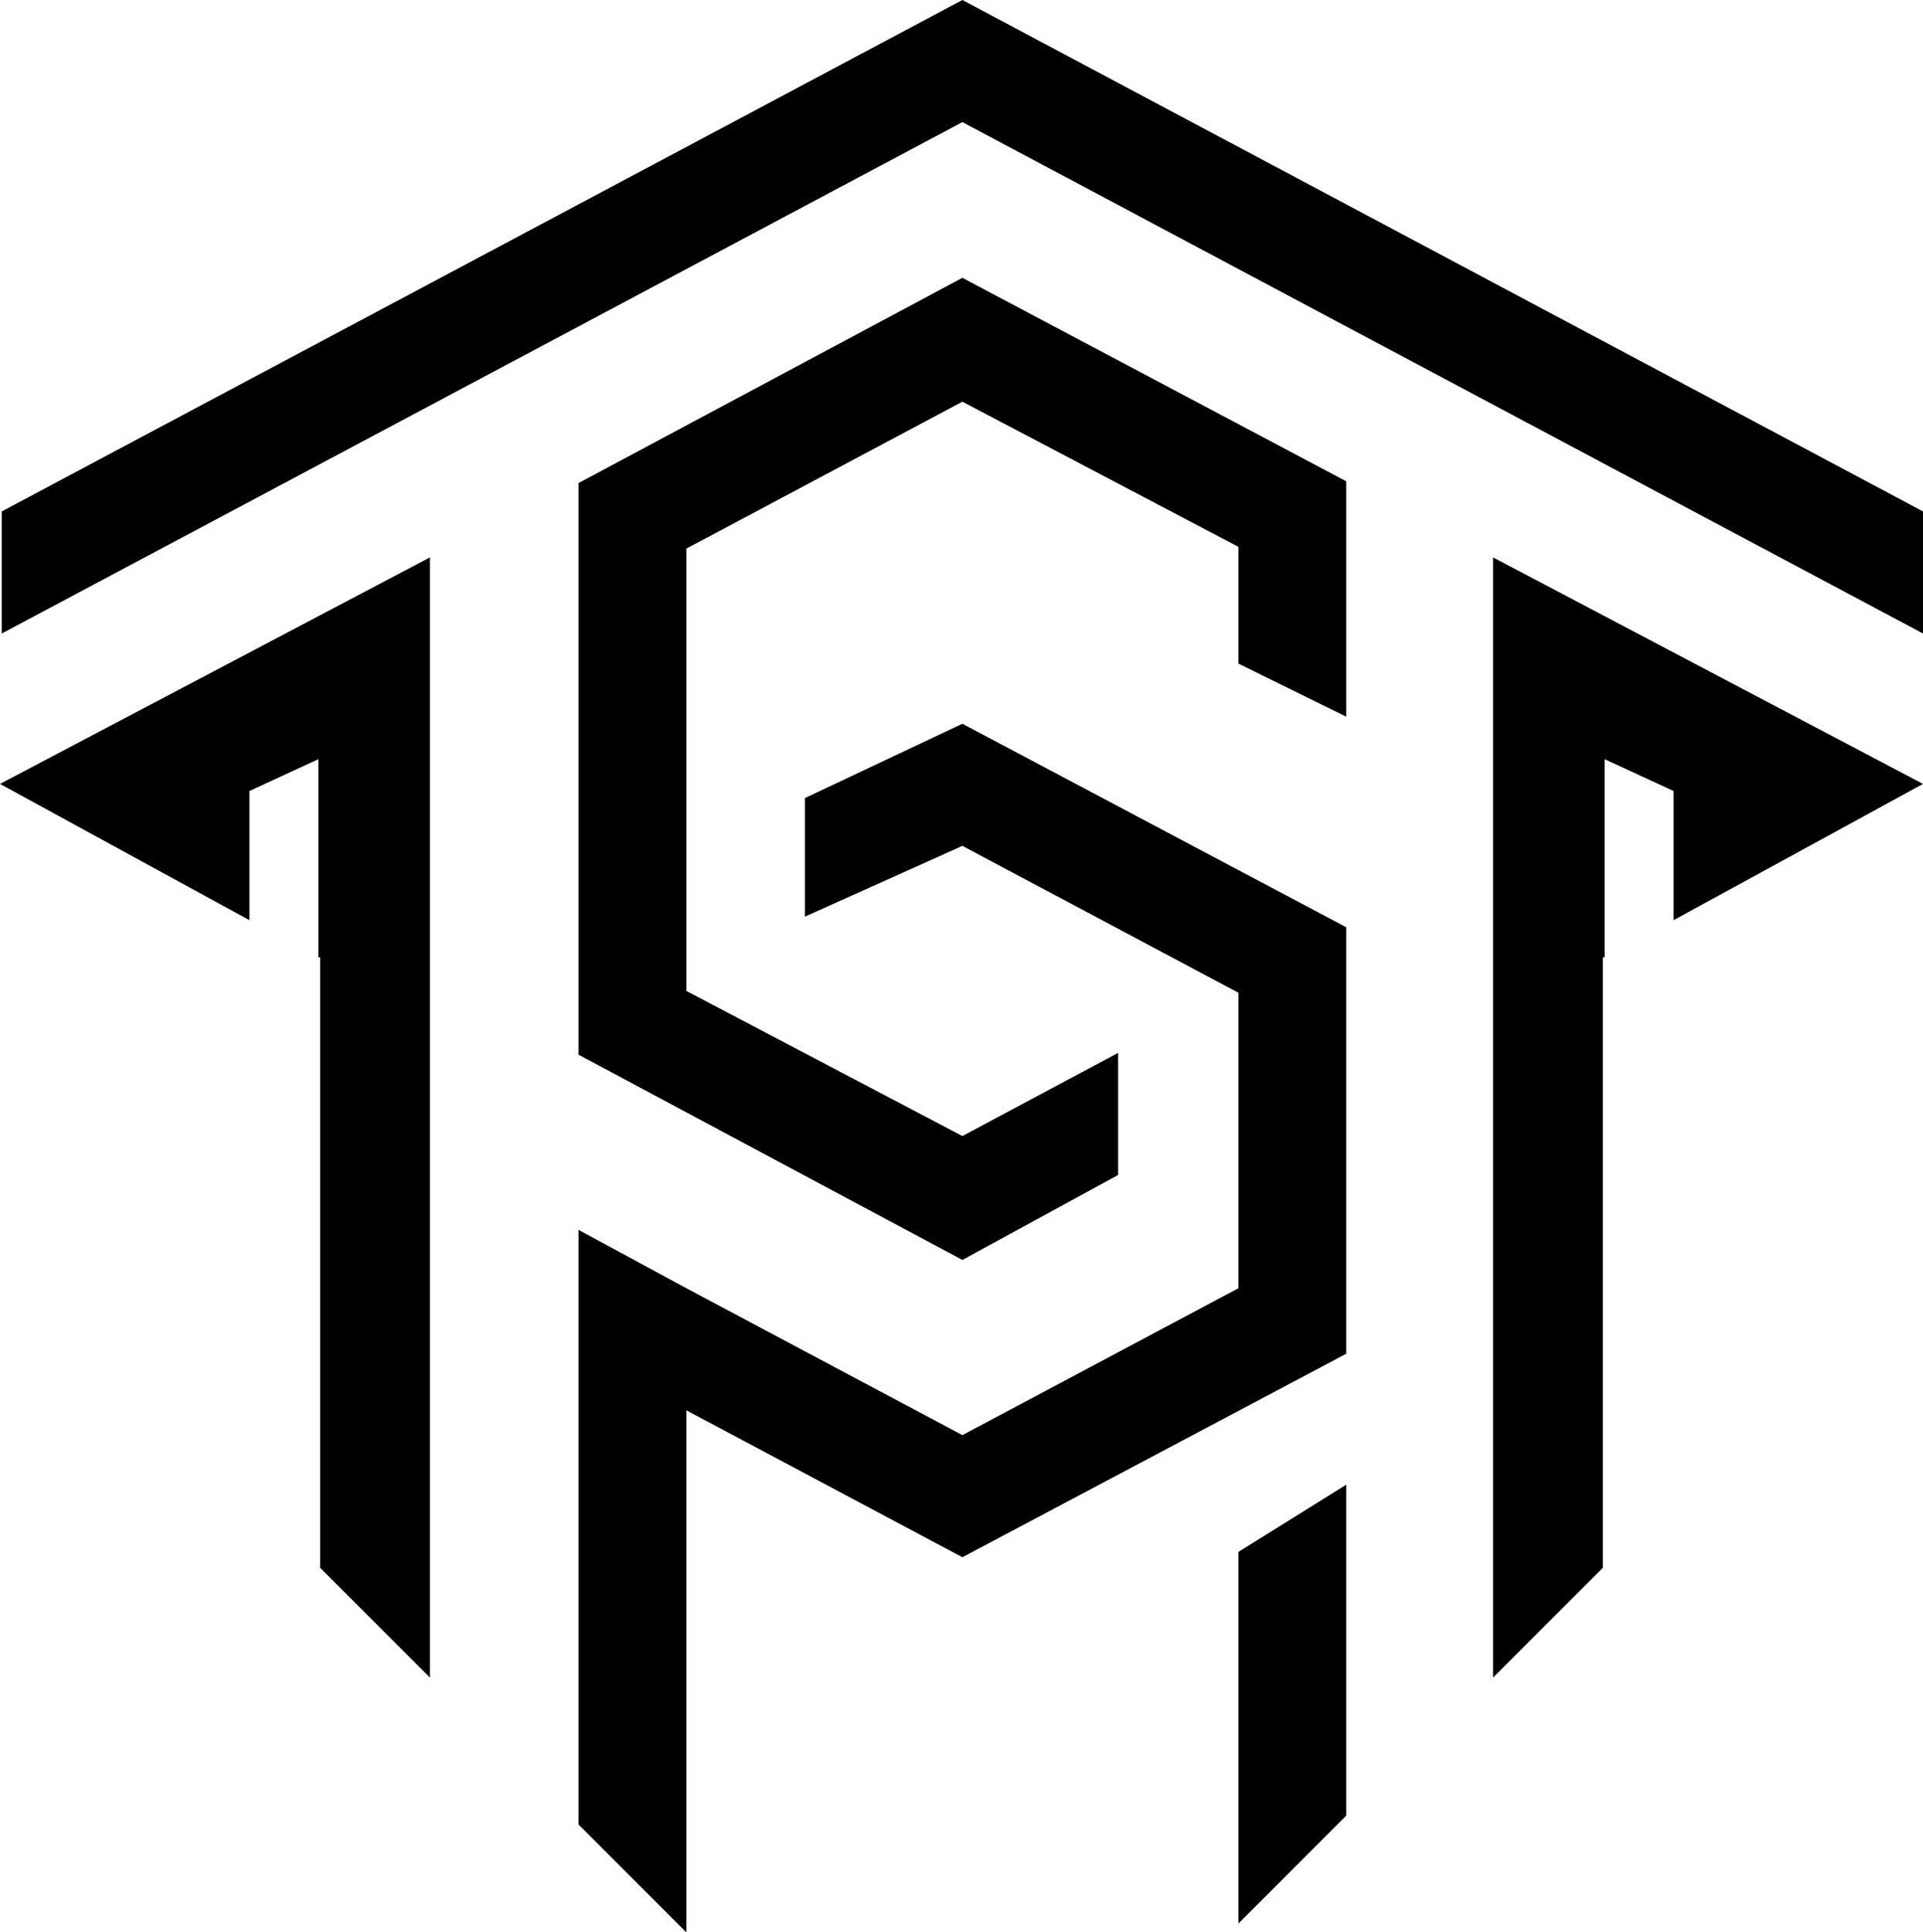
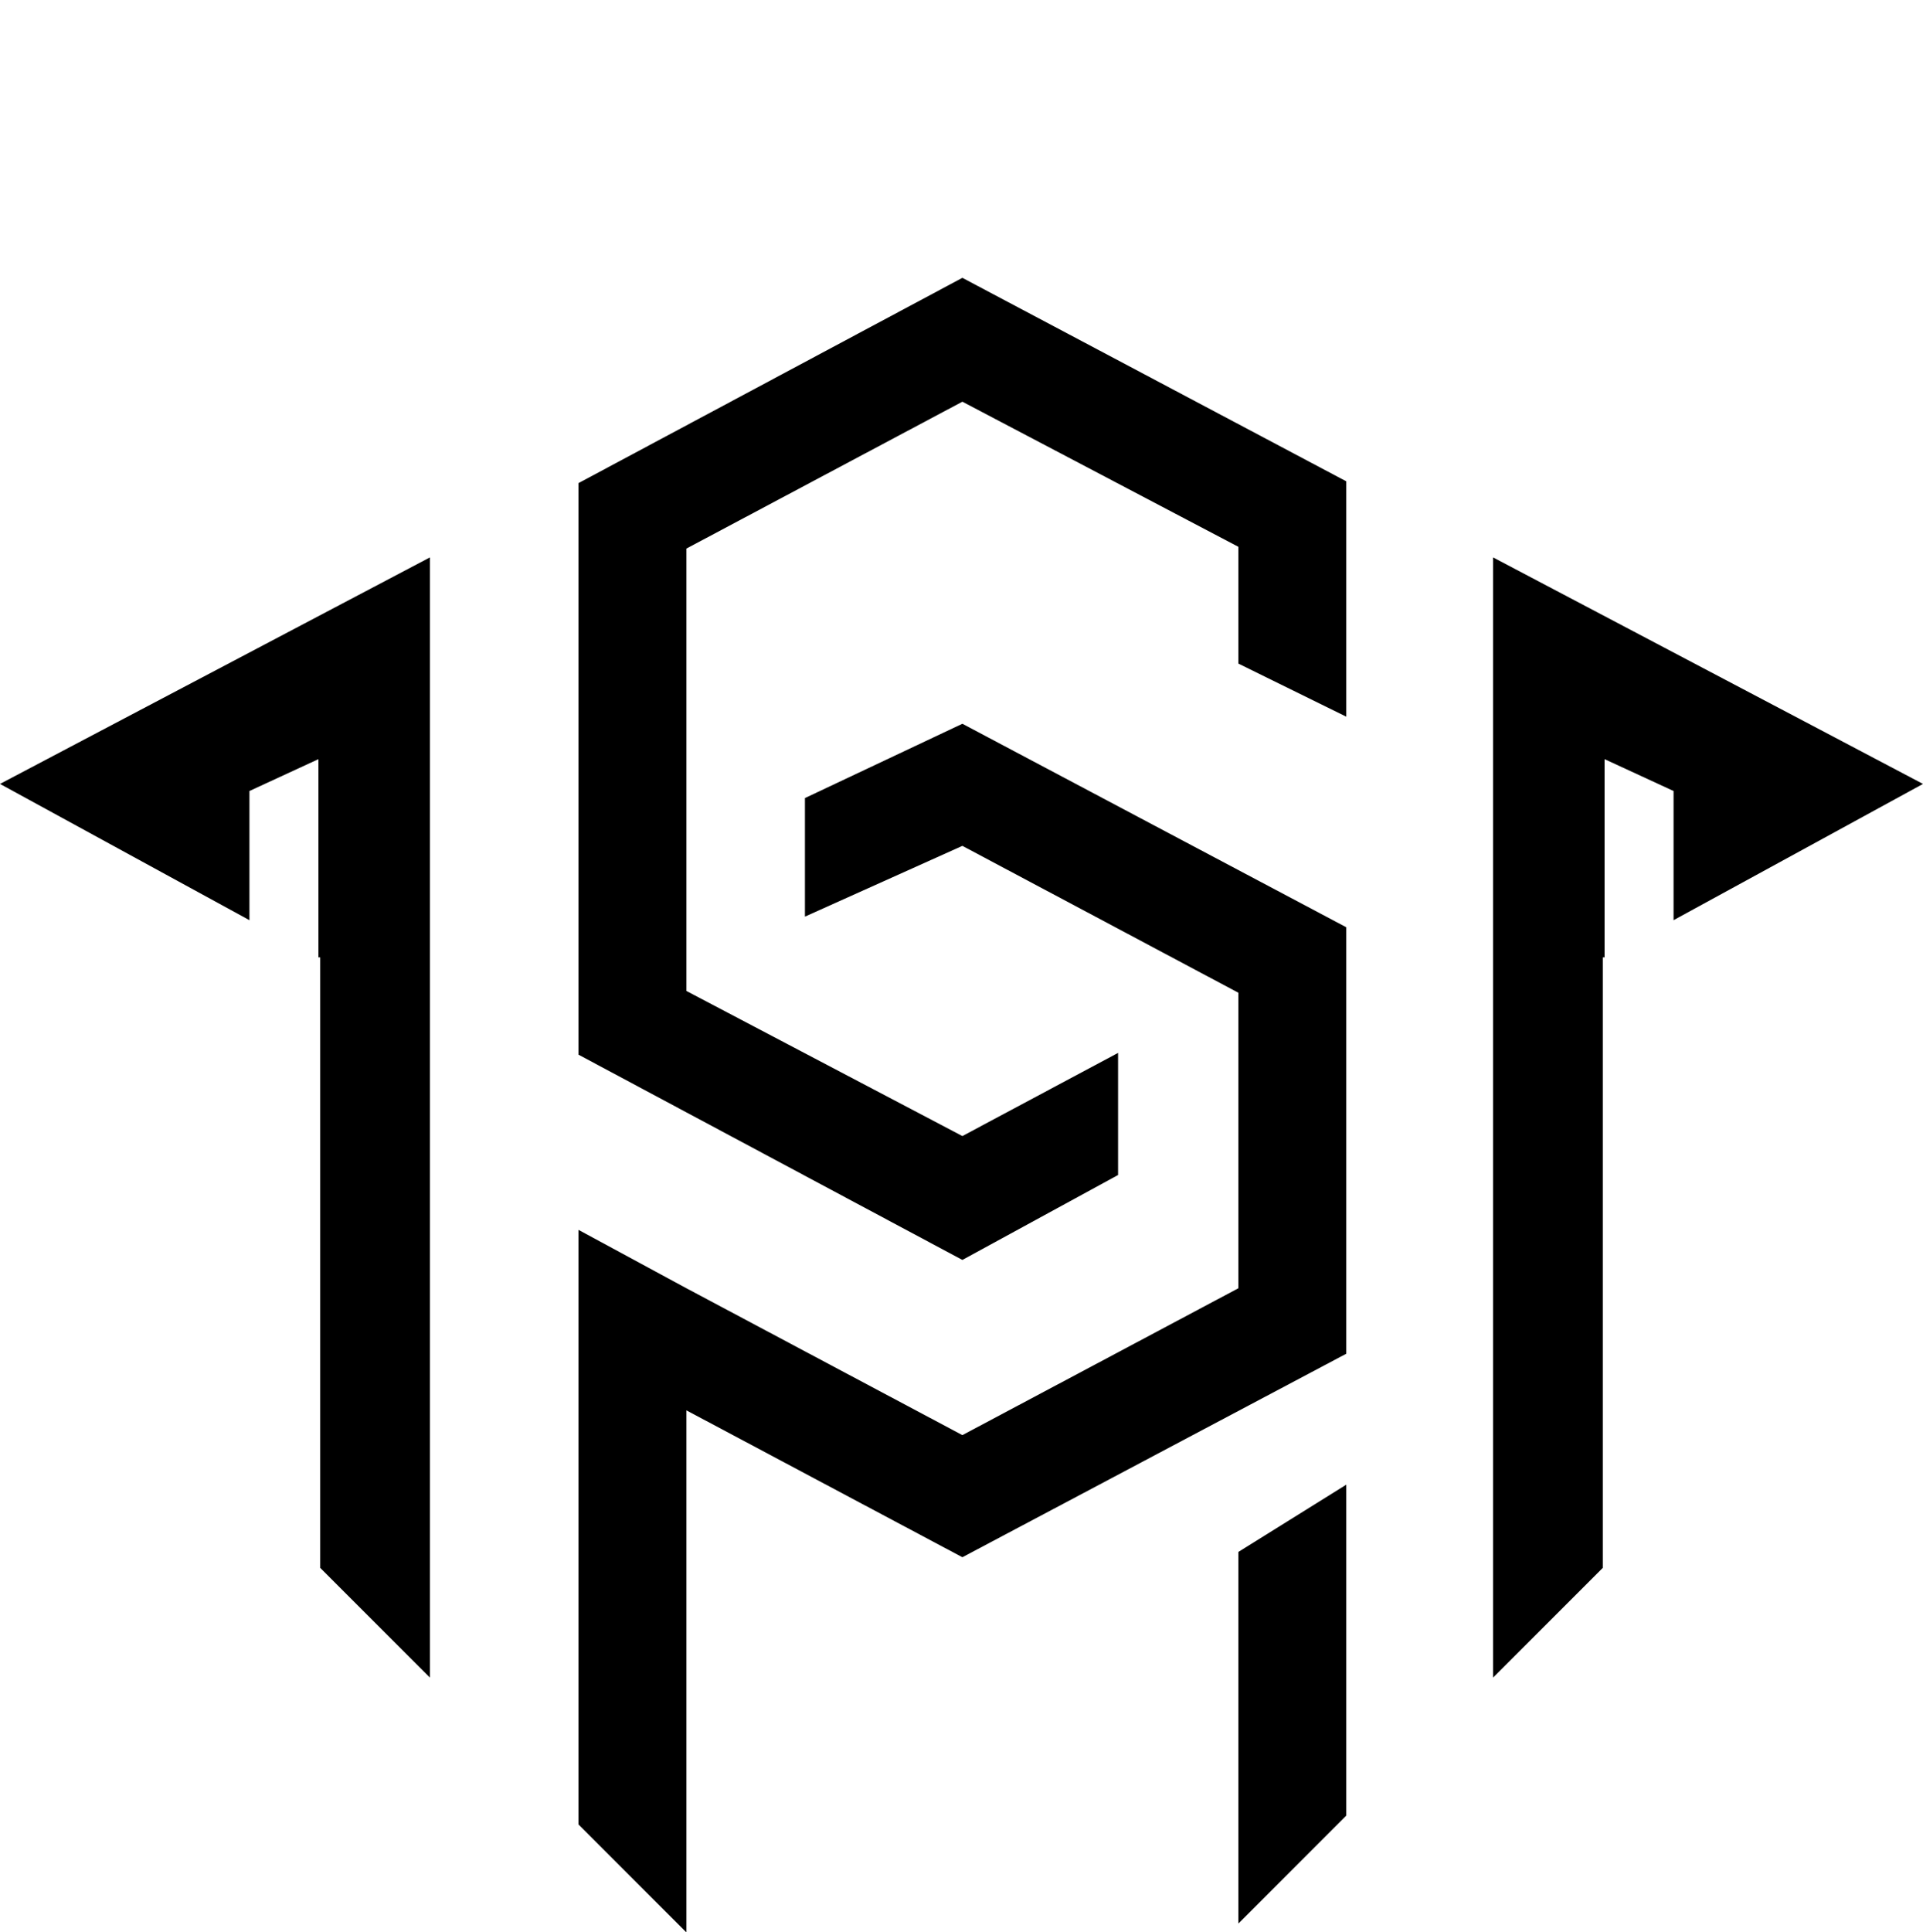
<svg xmlns="http://www.w3.org/2000/svg" version="1.1" id="Layer_1" x="0px" y="0px" viewBox="0 0 108.7 109.2" style="enable-background:new 0 0 108.7 109.2;" xml:space="preserve">
  <g>
    <polygon points="76.1,102.6 70,108.7 70,87.7 76.1,83.9  " />
    <polygon points="54.4,40.9 45.5,45.1 45.5,51.8 54.4,47.8 70,56.1 70,69 70,66.8 70,66.8 70,72.8 54.4,81.1 38.8,72.8 32.7,69.5    32.7,103.1 38.8,109.2 38.8,79.7 54.4,88 76.1,76.5 76.1,52.4  " />
    <polygon points="63.2,59.5 54.4,64.2 38.8,56 38.8,31 54.4,22.7 70,30.9 70,37.5 76.1,40.5 76.1,27.2 54.4,15.7 32.7,27.3    32.7,59.6 54.4,71.2 63.2,66.4  " />
-     <polygon points="54.4,0 54.4,0 0.1,28.9 0.1,35.8 54.4,6.9 54.4,6.9 54.4,6.9 54.4,6.9 54.4,6.9 54.4,6.9 54.4,6.9 108.7,35.8    108.7,28.9  " />
    <polygon points="0,44.3 14.1,52 14.1,44.7 18,42.9 18,54.1 18.1,54.1 18.1,88.6 24.3,94.8 24.3,31.5  " />
    <polygon points="90.7,42.9 94.6,44.7 94.6,52 108.7,44.3 84.4,31.5 84.4,94.8 90.6,88.6 90.6,54.1 90.7,54.1  " />
  </g>
</svg>